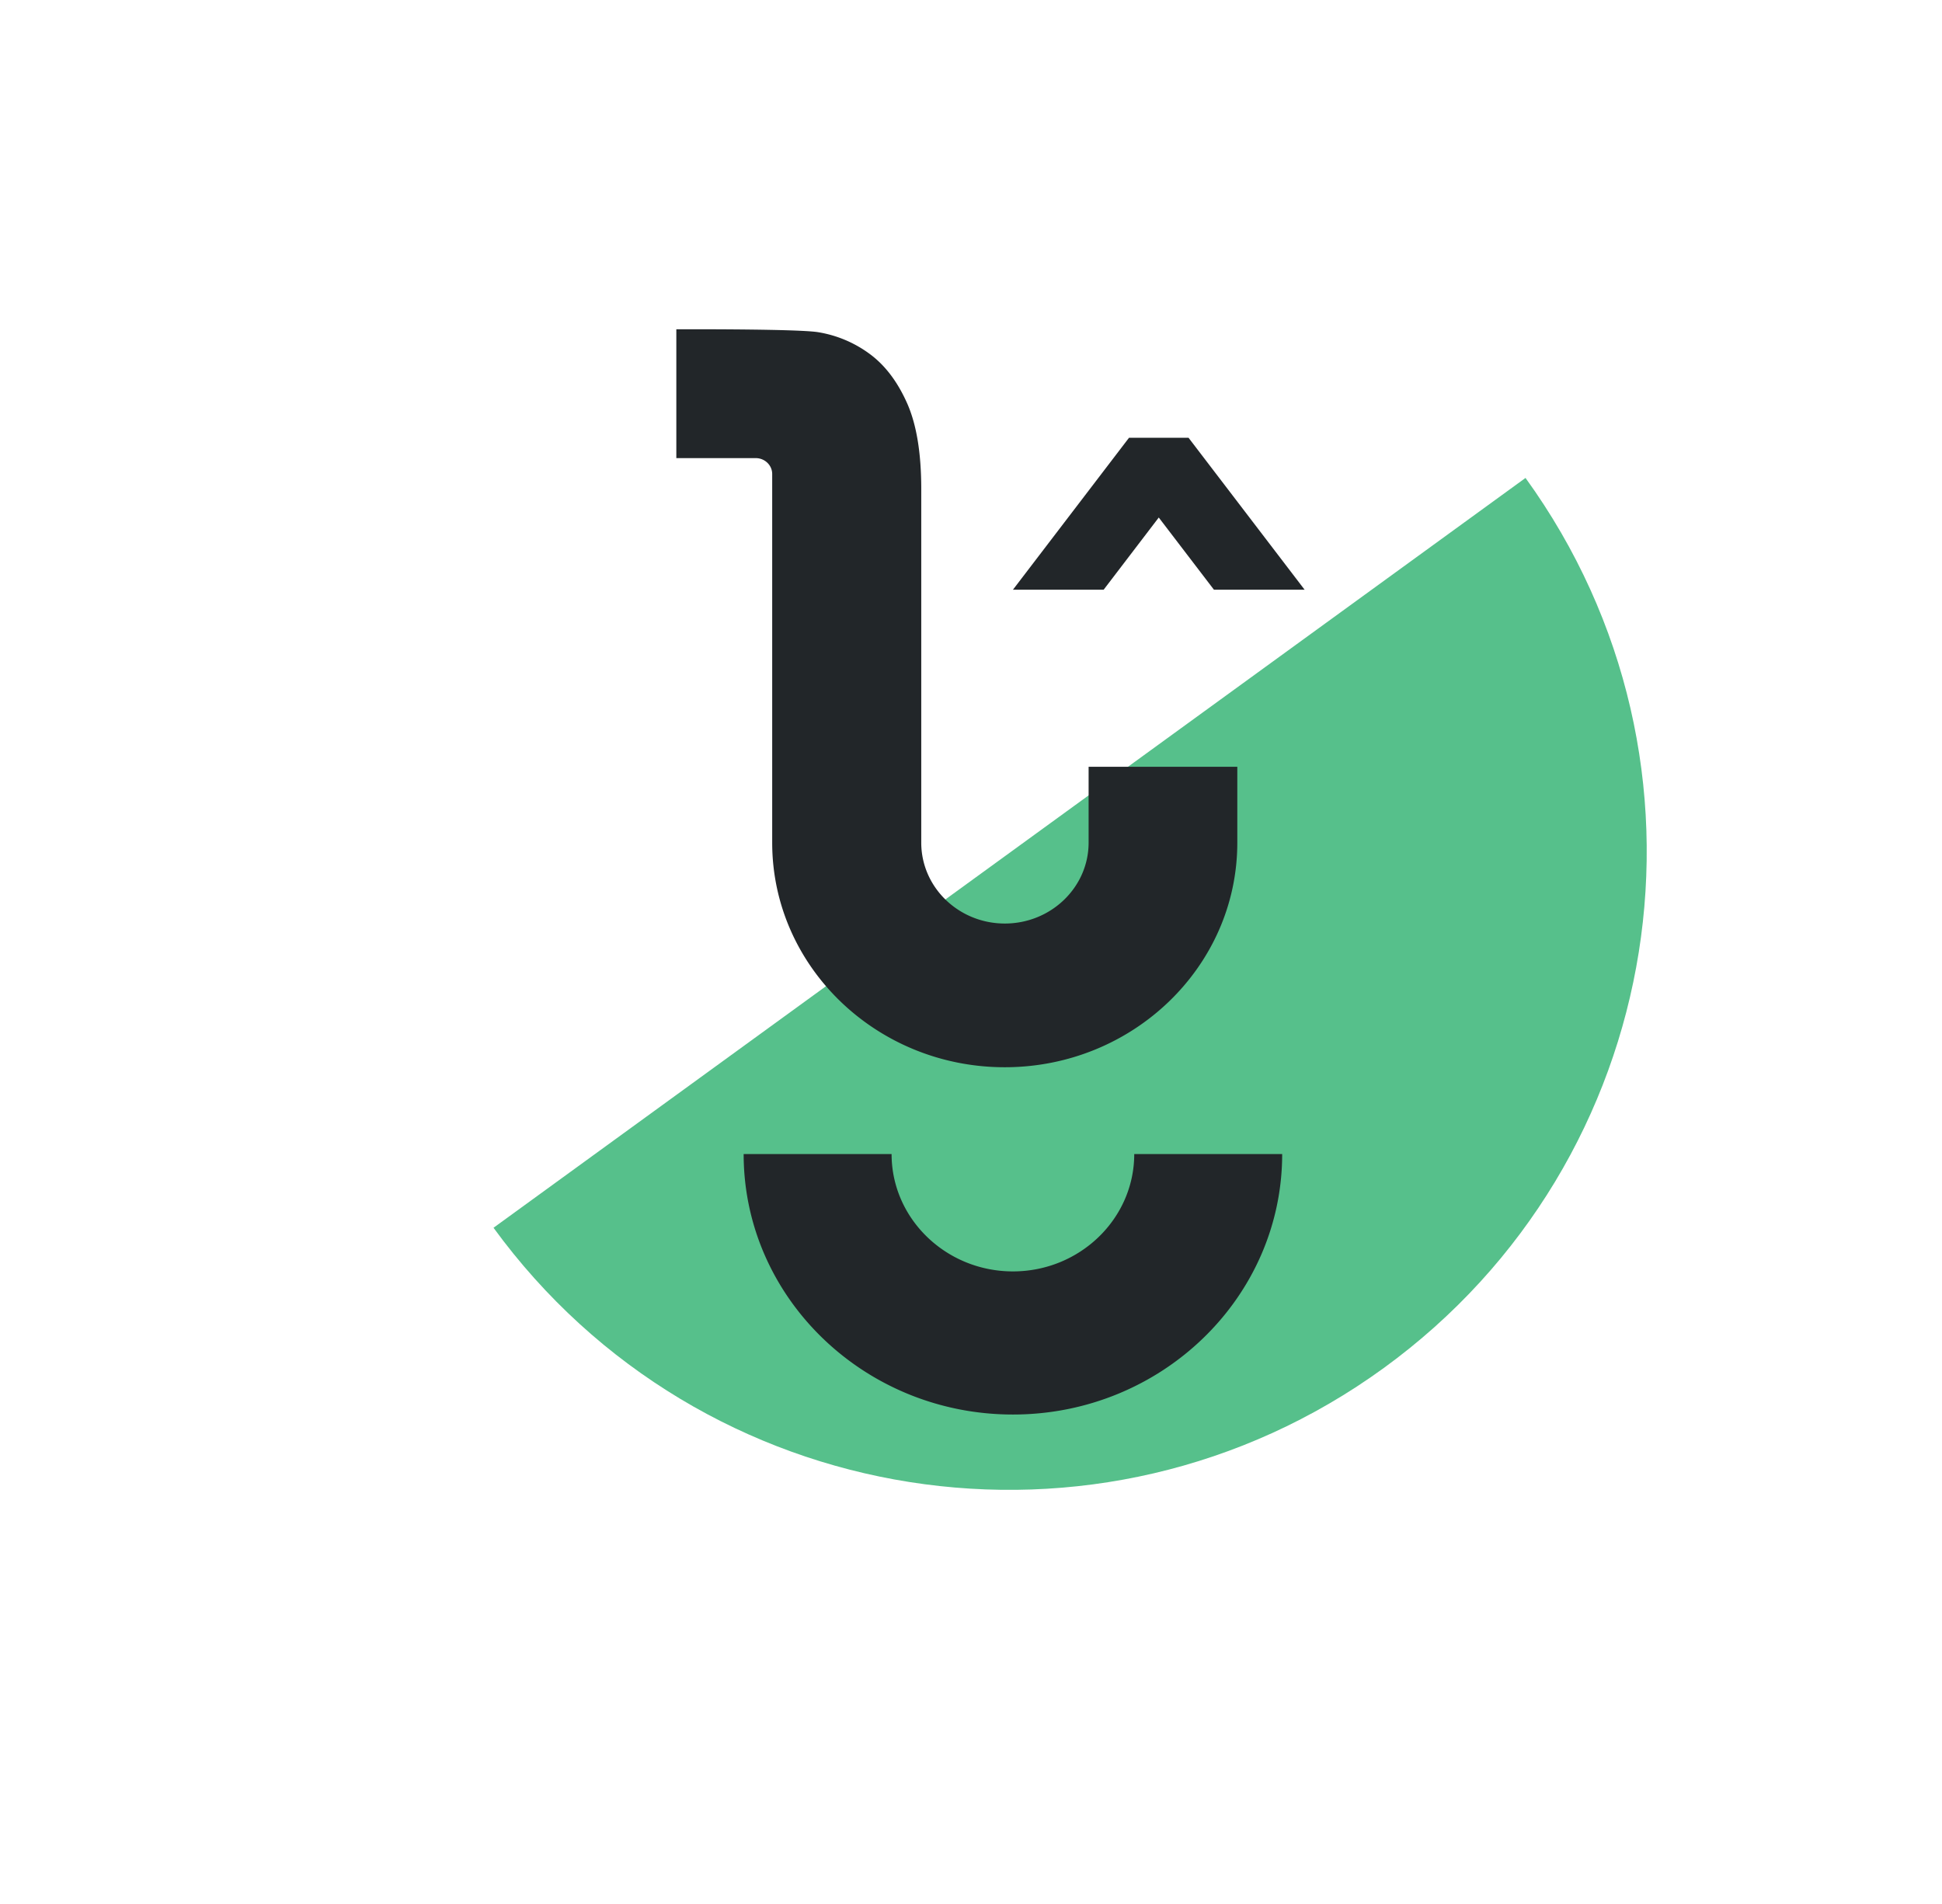
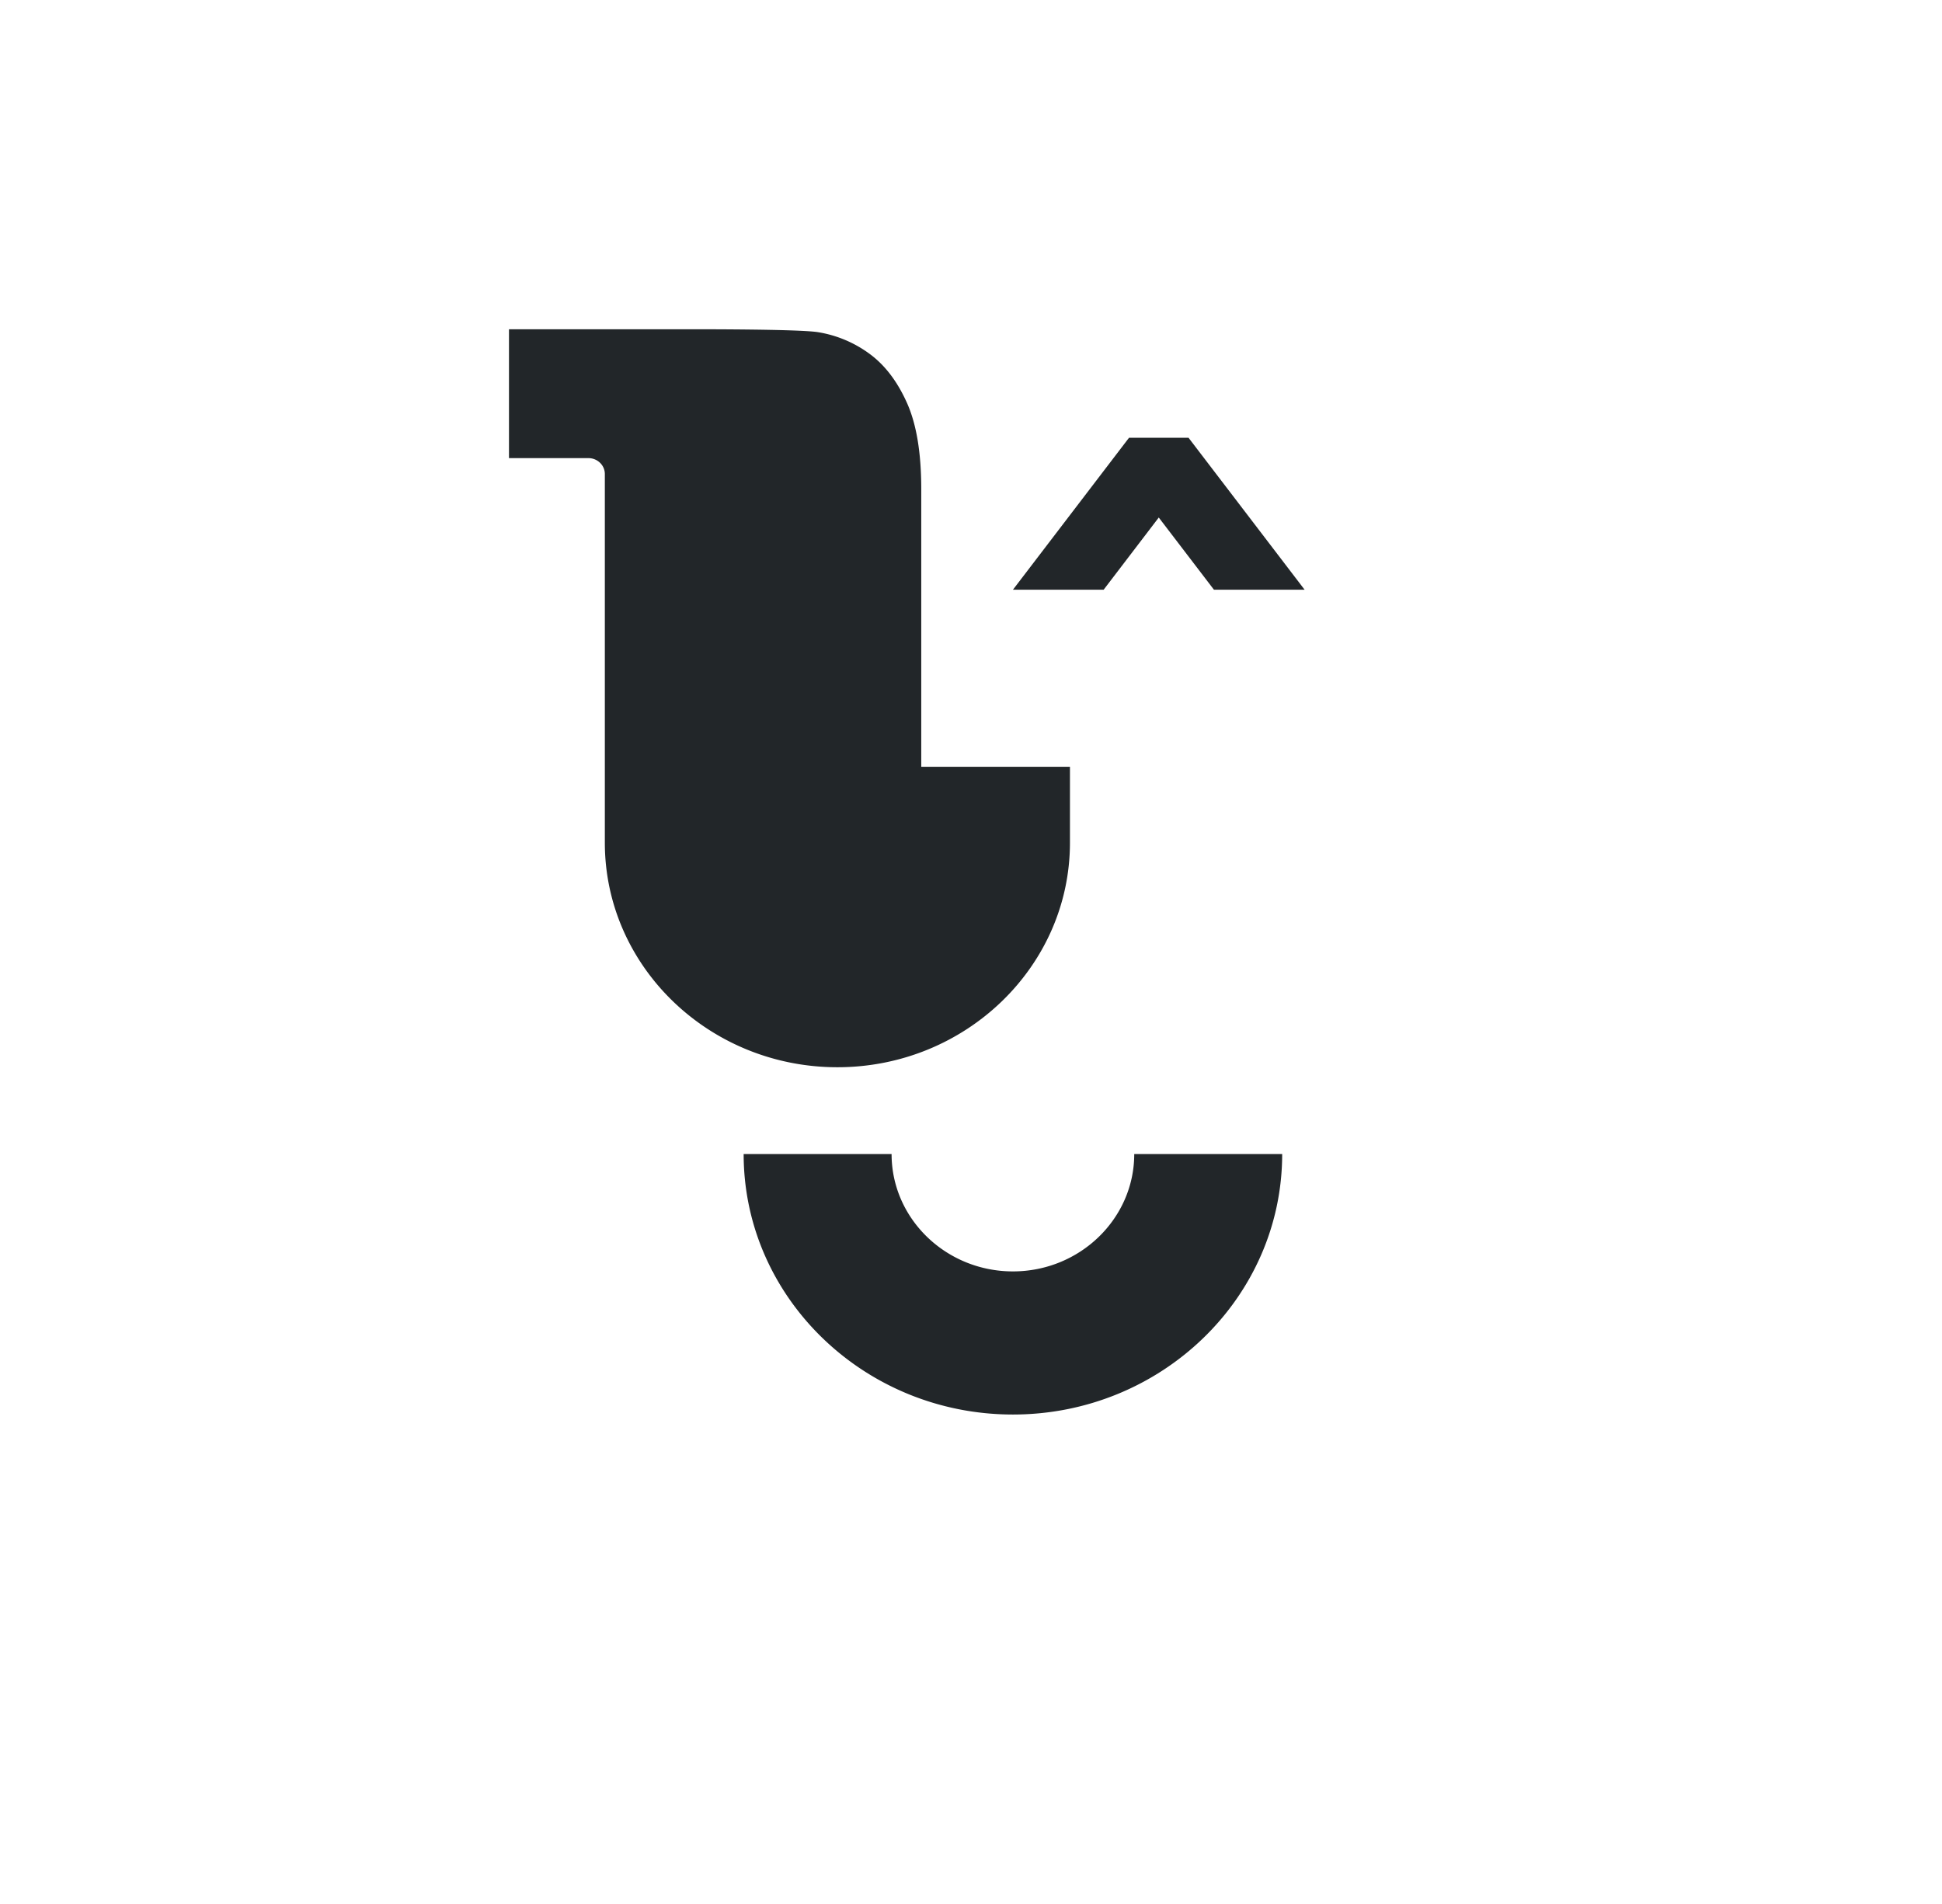
<svg xmlns="http://www.w3.org/2000/svg" width="102" height="100" viewBox="0 0 102 100">
  <g fill="none" fill-rule="evenodd">
-     <path d="M25.921 64.484c10.882 14.929 31.804 18.23 46.76 7.365 14.955-10.866 18.276-31.78 7.444-46.747L25.921 64.484z" fill="#56C08B" />
-     <path d="M53.202 74.293c-7.797 0-14.143-6.135-14.143-13.68h7.77c0 3.397 2.86 6.163 6.373 6.163 3.512 0 6.372-2.766 6.372-6.163h7.77c0 7.541-6.346 13.68-14.142 13.68zm-16.395-57c2.068.004 5.43.027 6.181.157a6.238 6.238 0 0 1 2.71 1.153c.801.595 1.446 1.453 1.944 2.57.498 1.119.745 2.621.745 4.512v18.572c0 2.343 1.962 4.248 4.39 4.248 2.426 0 4.4-1.905 4.4-4.248v-3.984h7.81v3.987c0 6.502-5.48 11.793-12.214 11.793-6.735 0-12.215-5.291-12.215-11.793V24.895c0-.46-.388-.834-.863-.834h-4.172v-6.768zm25.62 5.7 6.096 7.98H63.76l-2.898-3.792-2.895 3.792h-4.764l6.096-7.98h3.129z" fill="#222629" />
+     <path d="M53.202 74.293c-7.797 0-14.143-6.135-14.143-13.68h7.77c0 3.397 2.86 6.163 6.373 6.163 3.512 0 6.372-2.766 6.372-6.163h7.77c0 7.541-6.346 13.68-14.142 13.68zm-16.395-57c2.068.004 5.43.027 6.181.157a6.238 6.238 0 0 1 2.71 1.153c.801.595 1.446 1.453 1.944 2.57.498 1.119.745 2.621.745 4.512v18.572v-3.984h7.81v3.987c0 6.502-5.48 11.793-12.214 11.793-6.735 0-12.215-5.291-12.215-11.793V24.895c0-.46-.388-.834-.863-.834h-4.172v-6.768zm25.62 5.7 6.096 7.98H63.76l-2.898-3.792-2.895 3.792h-4.764l6.096-7.98h3.129z" fill="#222629" />
  </g>
</svg>